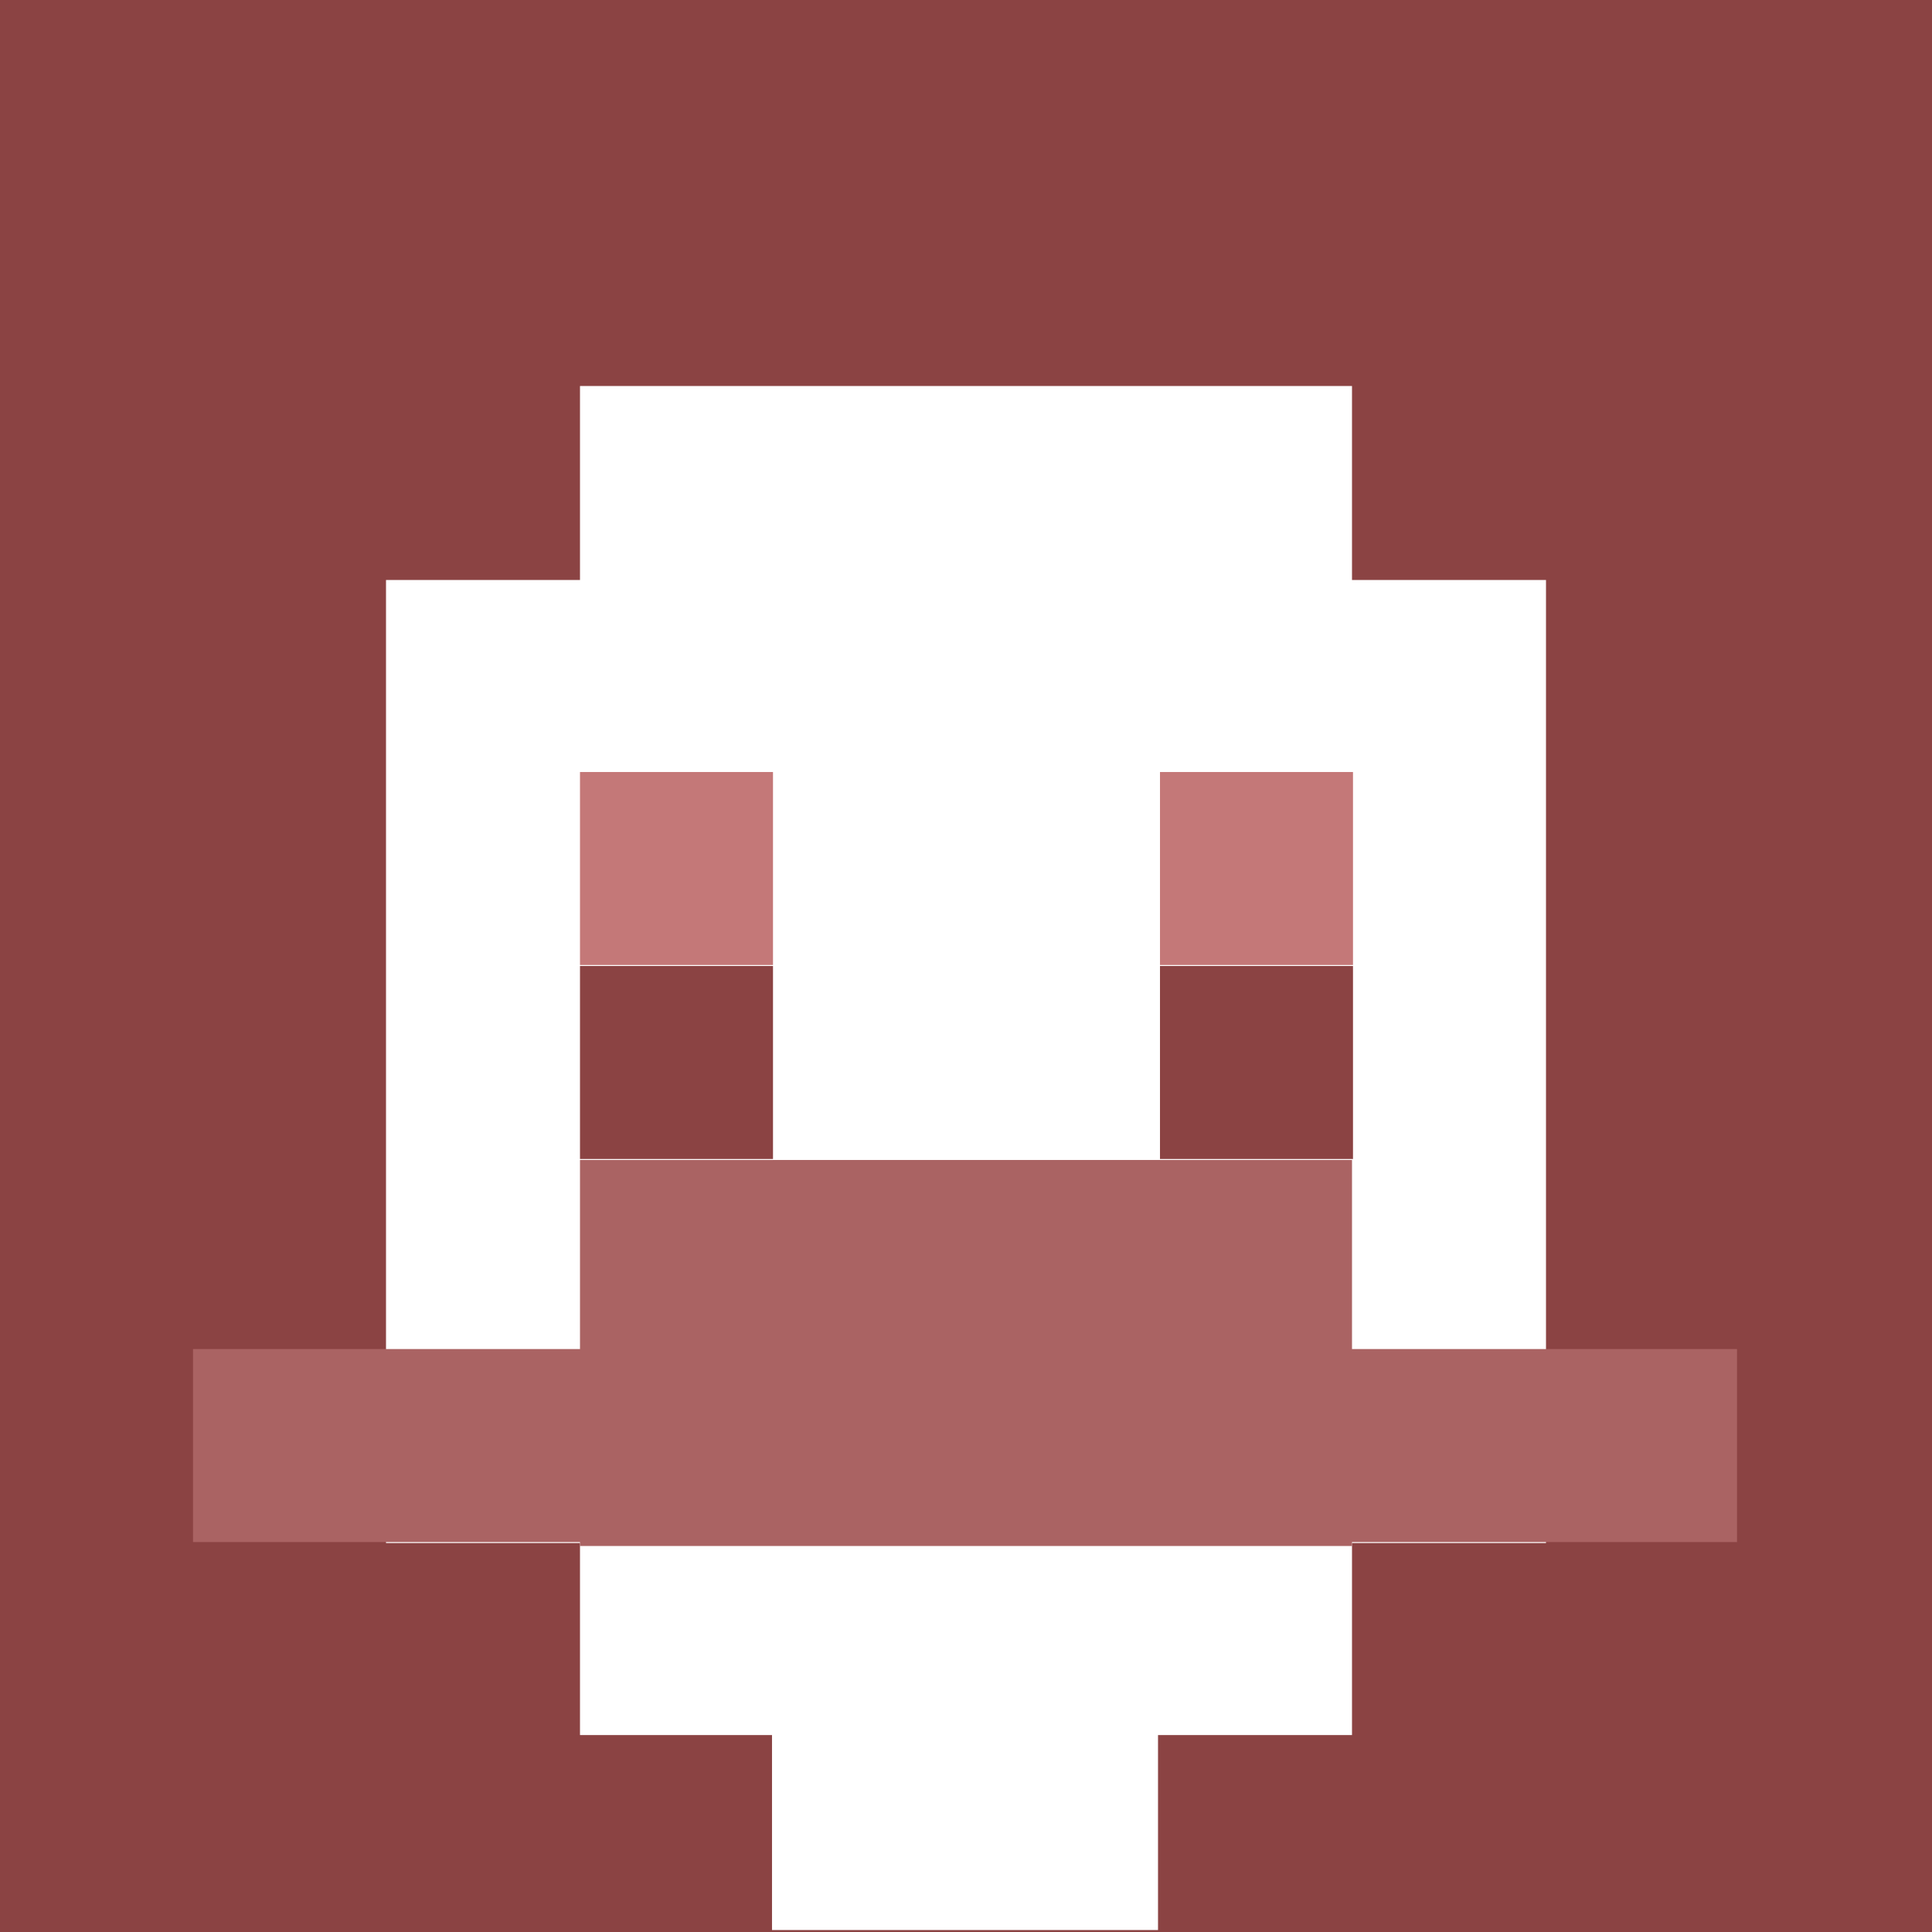
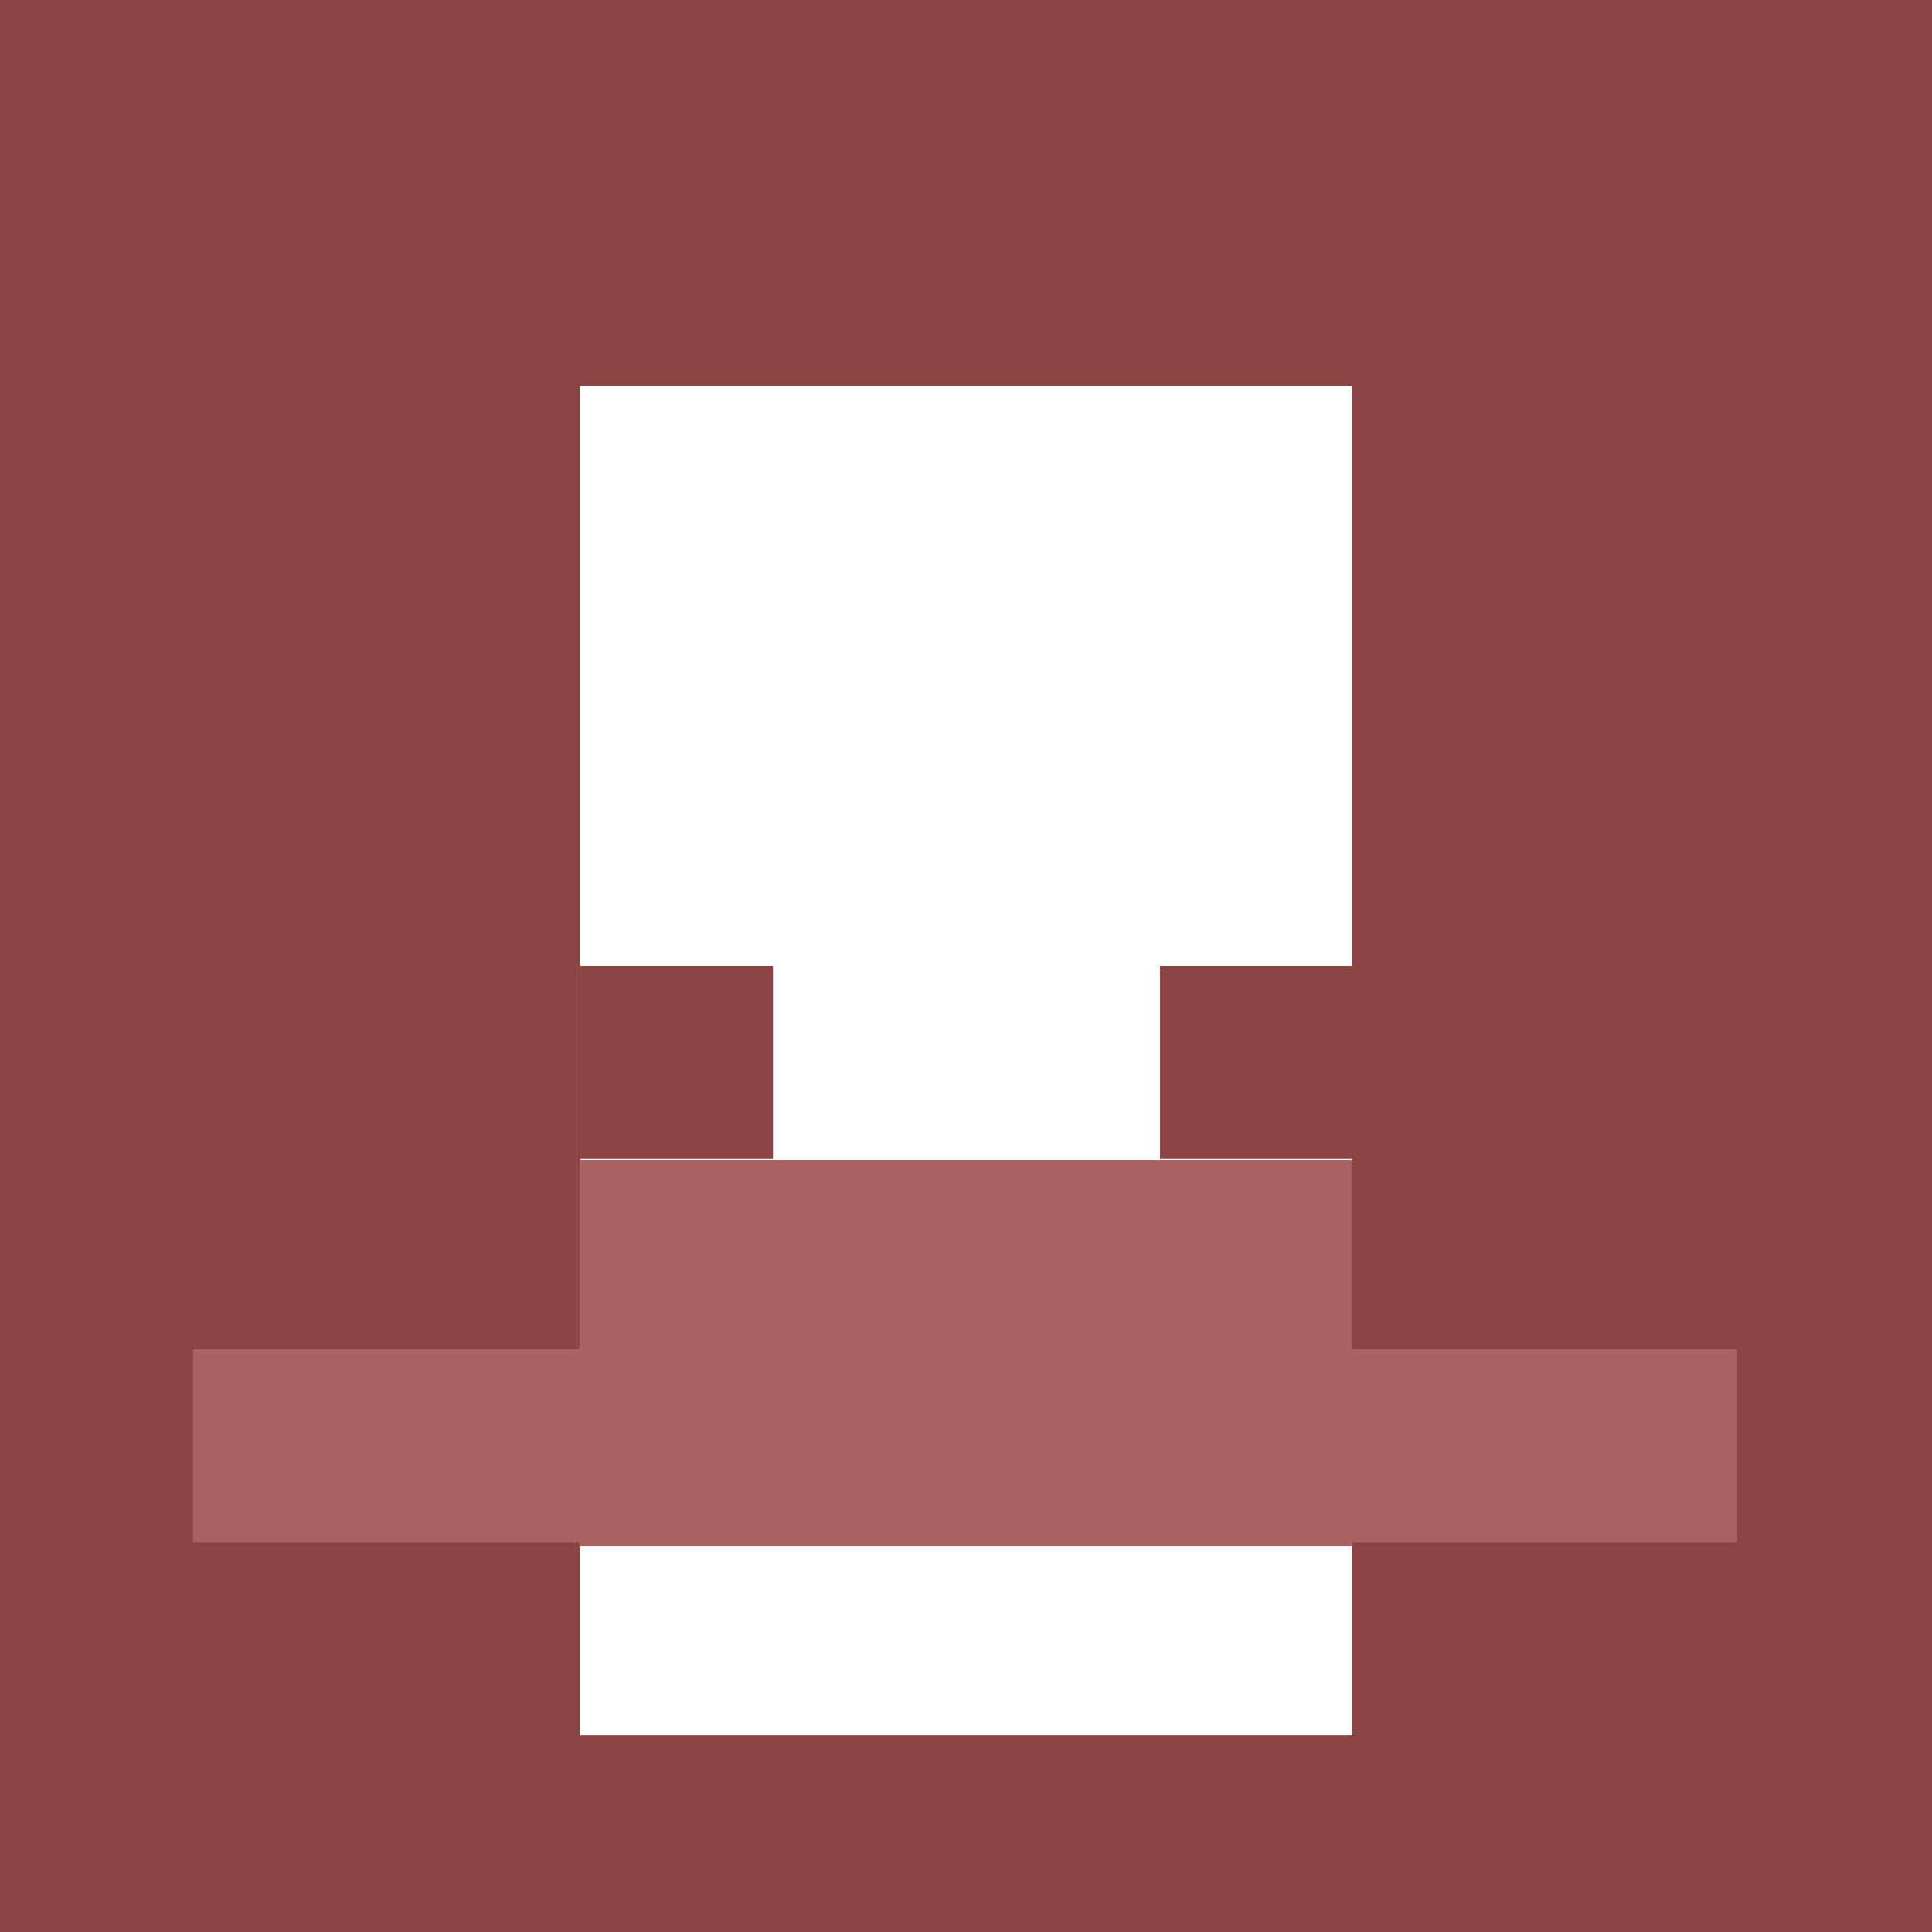
<svg xmlns="http://www.w3.org/2000/svg" version="1.1" width="600" height="600" viewBox="0 0 981 981">
  <title>'goose-pfp-84073' by Dmitri Cherniak</title>
  <desc>The Goose Is Loose (Red Edition)</desc>
-   <rect width="100%" height="100%" fill="#ffffff" />
  <g>
    <g id="0-0">
      <rect x="0" y="0" height="981" width="981" fill="#8B4343" />
      <g>
        <rect id="0-0-3-2-4-7" x="294.5" y="196" width="392" height="685" fill="#FFFFFF" />
-         <rect id="0-0-2-3-6-5" x="196" y="294.5" width="589" height="489" fill="#FFFFFF" />
-         <rect id="0-0-4-8-2-2" x="392" y="784" width="196" height="196" fill="#FFFFFF" />
        <rect id="0-0-1-7-8-1" x="98" y="685" width="784" height="98" fill="#AA6363" />
        <rect id="0-0-3-6-4-2" x="294.5" y="589" width="392" height="196" fill="#AA6363" />
-         <rect id="0-0-3-4-1-1" x="294.5" y="392" width="98" height="98" fill="#C47878" />
-         <rect id="0-0-6-4-1-1" x="589" y="392" width="98" height="98" fill="#C47878" />
        <rect id="0-0-3-5-1-1" x="294.5" y="490.5" width="98" height="98" fill="#8B4343" />
        <rect id="0-0-6-5-1-1" x="589" y="490.5" width="98" height="98" fill="#8B4343" />
      </g>
    </g>
  </g>
</svg>